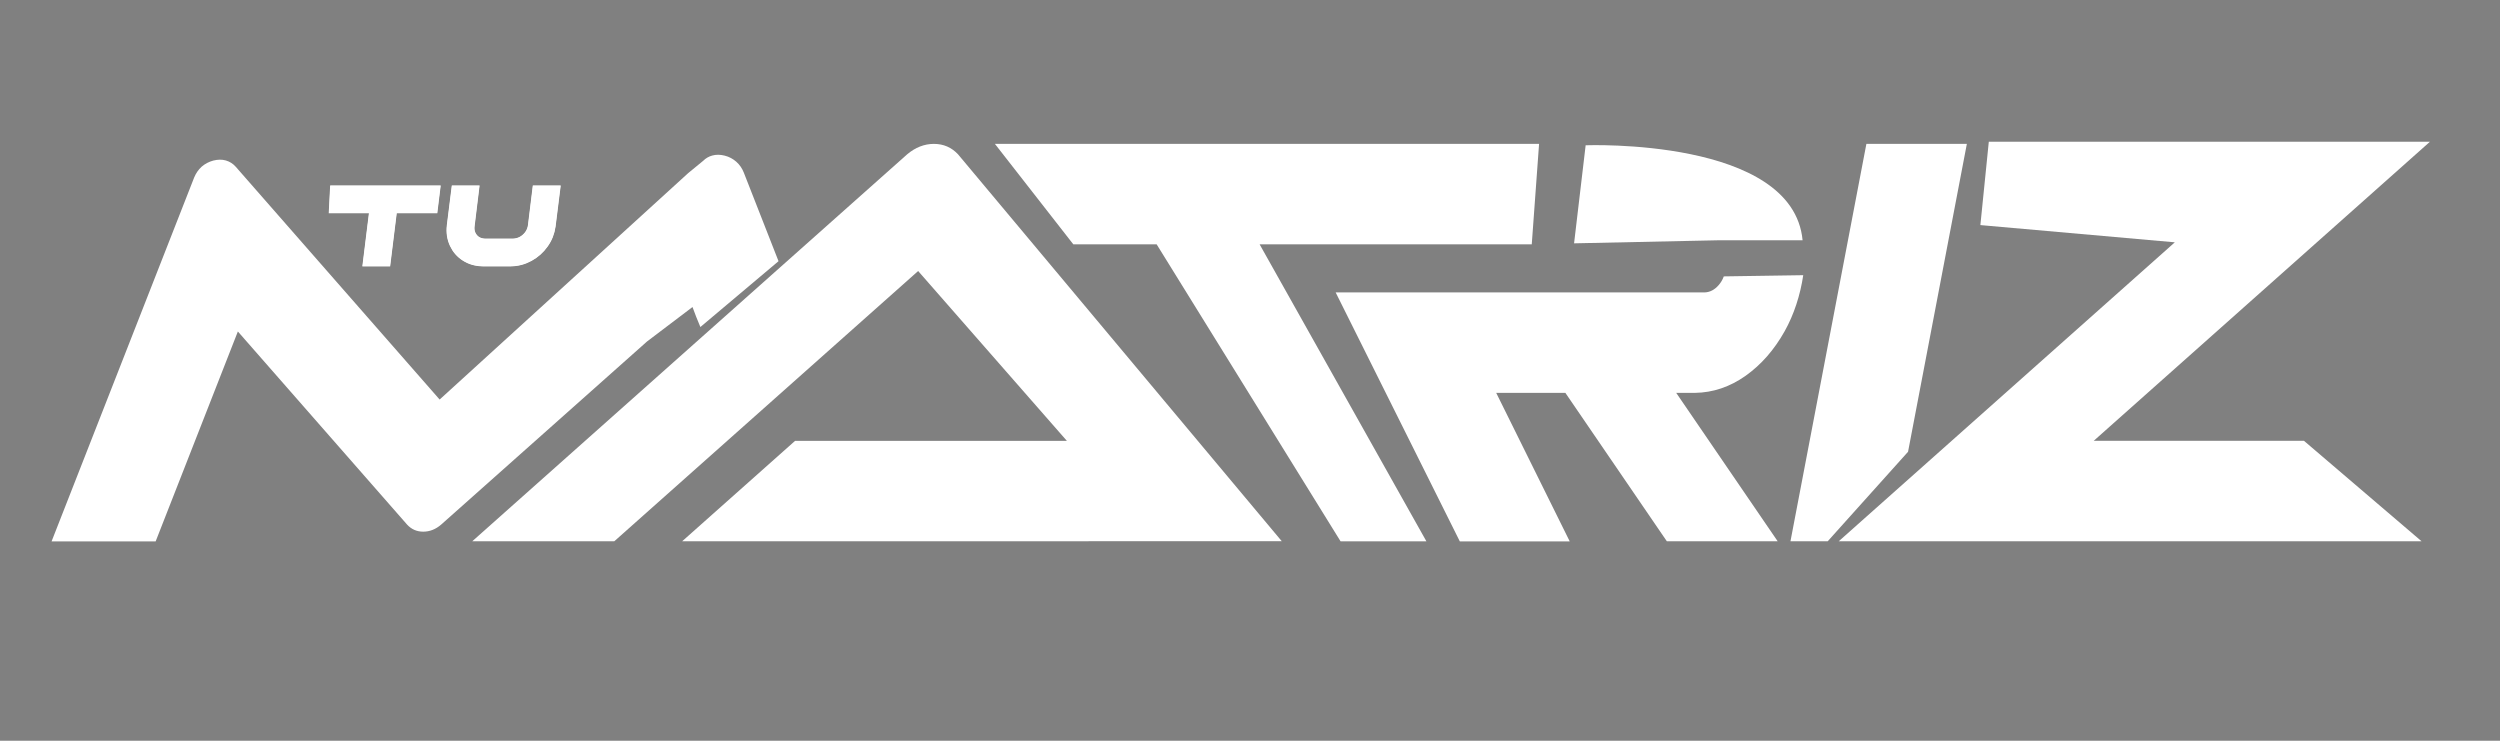
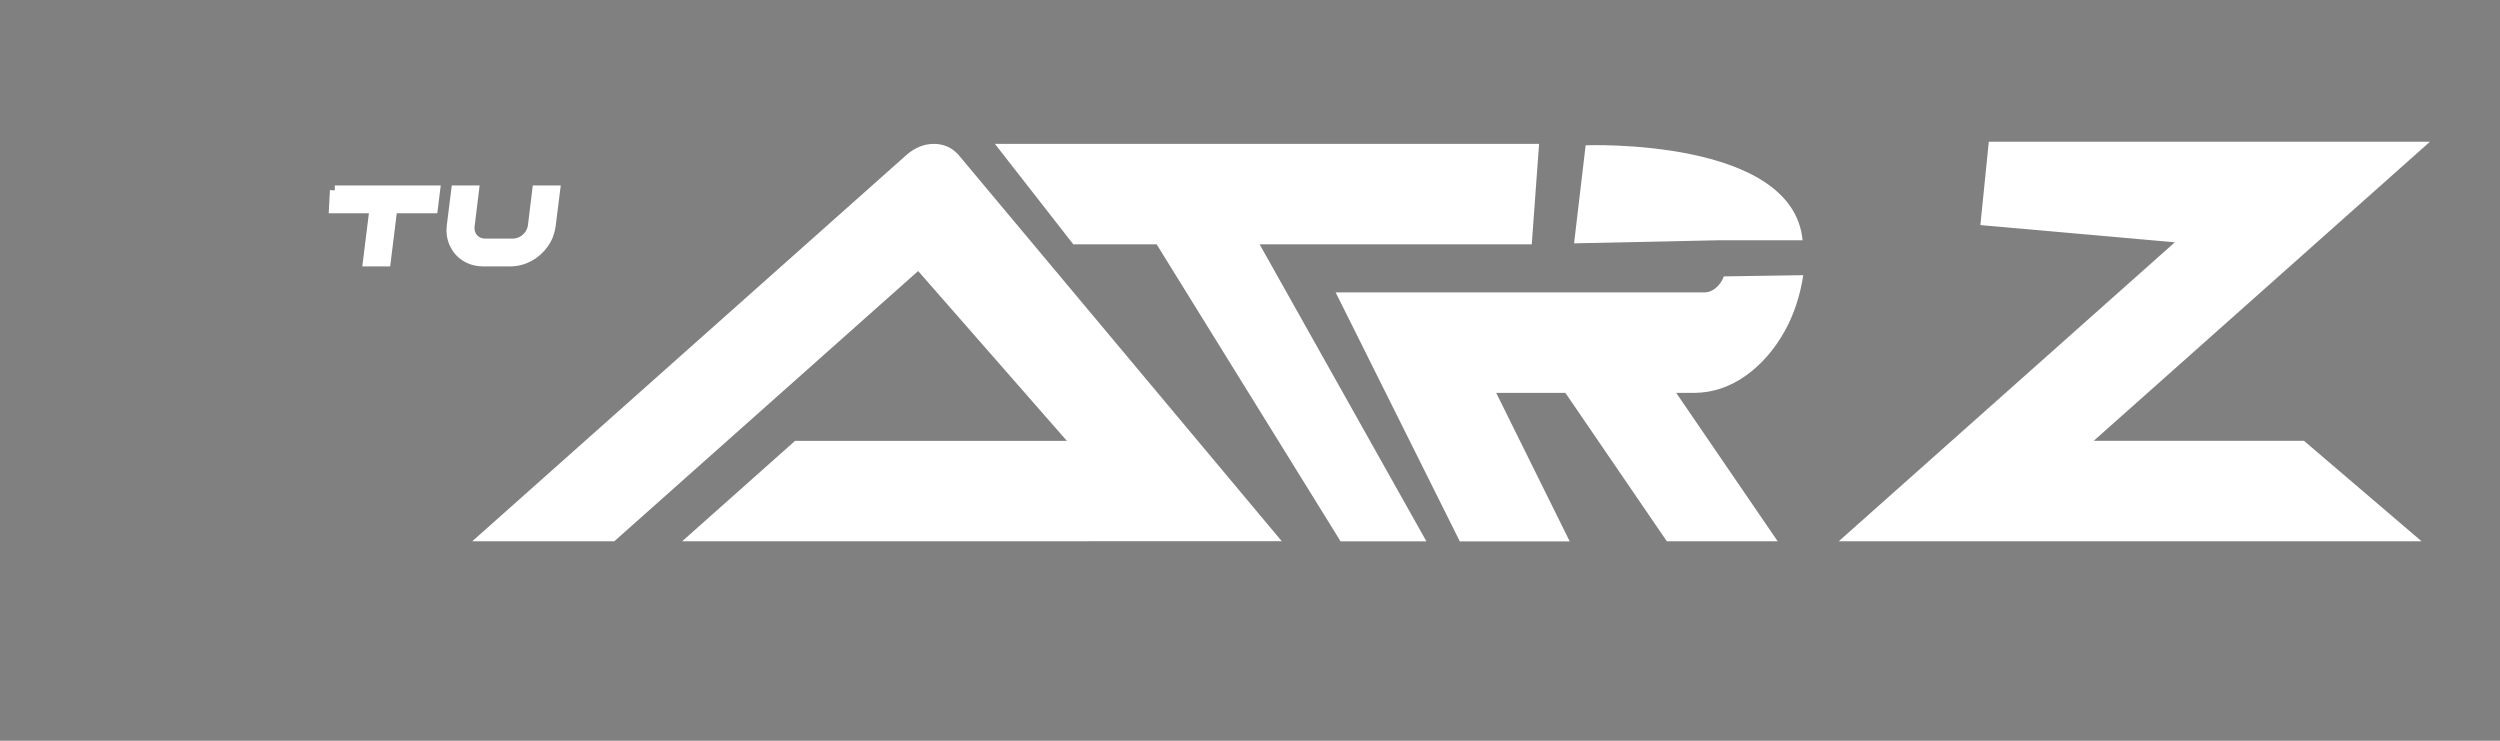
<svg xmlns="http://www.w3.org/2000/svg" width="270" height="80" fill-rule="evenodd">
  <rect width="100%" height="100%" fill="#808080" stroke="none" />
  <g class="layer">
    <title>Layer 1</title>
    <g id="svg_3">
      <g id="svg_4">
-         <path d="m36.16,20.56l-0.1,1.94l4.38,0l-0.71,5.74l1.94,0l0.71,-5.74l4.38,0l0.24,-1.94c-2.92,0 -7.92,0 -10.84,0z" fill="#ffffff" id="svg_5" stroke="#ffffff" />
-         <path d="m36.16,20.56l-0.1,1.94l4.38,0l-0.71,5.74l1.94,0l0.71,-5.74l4.38,0l0.24,-1.94c-2.92,0 -7.92,0 -10.84,0z" fill="#ffffff" id="svg_6" stroke="#ffffff" stroke-width="1.06" />
+         <path d="m36.16,20.56l-0.1,1.94l4.38,0l-0.71,5.74l1.94,0l0.71,-5.74l4.38,0l0.24,-1.94c-2.92,0 -7.92,0 -10.84,0" fill="#ffffff" id="svg_6" stroke="#ffffff" stroke-width="1.06" />
      </g>
      <g id="svg_7">
-         <path d="m58.01,20.56l-0.47,3.84c-0.08,0.53 -0.32,0.98 -0.73,1.34c-0.4,0.36 -0.87,0.54 -1.41,0.56l-3.01,0c-0.53,-0.02 -0.96,-0.2 -1.27,-0.56c-0.31,-0.36 -0.45,-0.81 -0.39,-1.34l0.47,-3.84l-1.94,0l-0.48,3.84c-0.08,0.71 0.02,1.35 0.29,1.93c0.27,0.58 0.67,1.04 1.21,1.38c0.53,0.34 1.16,0.52 1.87,0.53l3.01,0c0.72,-0.01 1.38,-0.19 2,-0.53c0.62,-0.34 1.14,-0.8 1.55,-1.38c0.42,-0.58 0.67,-1.22 0.77,-1.93l0.48,-3.84l-1.95,0z" fill="#ffffff" id="svg_8" stroke="#ffffff" />
        <path d="m58.01,20.56l-0.47,3.84c-0.08,0.53 -0.32,0.98 -0.73,1.34c-0.4,0.36 -0.87,0.54 -1.41,0.56l-3.01,0c-0.53,-0.02 -0.96,-0.2 -1.27,-0.56c-0.31,-0.36 -0.45,-0.81 -0.39,-1.34l0.47,-3.84l-1.94,0l-0.48,3.84c-0.08,0.71 0.02,1.35 0.29,1.93c0.27,0.58 0.67,1.04 1.21,1.38c0.53,0.34 1.16,0.52 1.87,0.53l3.01,0c0.72,-0.01 1.38,-0.19 2,-0.53c0.62,-0.34 1.14,-0.8 1.55,-1.38c0.42,-0.58 0.67,-1.22 0.77,-1.93l0.48,-3.84l-1.95,0z" fill="#ffffff" id="svg_9" stroke="#ffffff" stroke-width="1.06" />
      </g>
    </g>
    <path d="m73.67,58.46c22.14,0 42.62,-0.01 64.76,-0.01l-34.96,-41.78c-0.7,-0.75 -1.57,-1.13 -2.61,-1.13c-1.03,0 -2,0.38 -2.89,1.13l-46.97,41.79l15.34,0l32.82,-29.19l16.06,18.34l-29.35,0l-12.2,10.85z" fill="#ffffff" id="svg_10" />
    <path d="m107.45,15.54l8.47,10.85l9,0l19.86,32.07l9.27,0l-18.01,-32.07l29.39,0l0.79,-10.85c-16.3,0 -42.47,0 -58.77,0z" fill="#ffffff" id="svg_11" />
    <path d="m194.75,29.72c-0.32,2.15 -1,4.25 -2,6.04c-1.13,2.02 -2.54,3.63 -4.23,4.83c-1.7,1.2 -3.52,1.81 -5.46,1.84l-2.03,0l10.96,16.03l-11.97,0l-10.96,-16.03l-7.47,0l7.94,16.04l-11.87,0l-13.41,-26.89l39.86,0c0.56,-0.02 1.06,-0.28 1.49,-0.77c0.25,-0.28 0.44,-0.6 0.57,-0.96l8.58,-0.13z" fill="#ffffff" id="svg_12" />
-     <path d="m197.39,58.46l-4.02,0l8.2,-42.92l10.85,0l-6.35,33.25l-8.68,9.67z" fill="#ffffff" id="svg_13" />
    <path d="m226.12,47.61l36.31,-32.3c-4.93,0 -10.14,0 -15.61,0c-5.47,0 -10.94,0 -16.42,0c-5.47,0 -10.67,0 -15.61,0l-0.91,9l21,1.86l-36.3,32.29c16.3,0 46.65,0 62.95,0l-12.7,-10.85l-22.71,0z" fill="#ffffff" id="svg_14" />
-     <path d="m218.64,26.54" fill="#ffffff" id="svg_15" stroke="#2c2c2b" stroke-width="1.06" />
    <path d="m185.55,25.95l-15.55,0.33l1.25,-10.59c0,0 22.38,-0.86 23.43,10.26l-9.13,0z" fill="#ffffff" id="svg_16" />
-     <path d="m74.79,33.16l-4.91,3.72l-22.24,19.78c-0.59,0.51 -1.24,0.76 -1.93,0.76c-0.69,0 -1.27,-0.25 -1.74,-0.76l-18.28,-20.86l-8.88,22.67l-11.24,0l15.4,-39.3c0.19,-0.46 0.46,-0.85 0.81,-1.17c0.36,-0.31 0.78,-0.53 1.26,-0.66c0.48,-0.12 0.93,-0.13 1.35,-0.01c0.41,0.12 0.77,0.34 1.07,0.68l22.02,25.14l26.84,-24.45l1.62,-1.33c0.28,-0.28 0.61,-0.47 0.98,-0.57c0.42,-0.12 0.87,-0.11 1.35,0.01c0.48,0.12 0.9,0.35 1.25,0.66c0.36,0.32 0.63,0.71 0.81,1.17l3.75,9.57l-8.44,7.11c-0.33,-0.77 -0.6,-1.47 -0.85,-2.16z" fill="#ffffff" id="svg_17" />
    <path d="m85.61,26.41" fill="#ffffff" id="svg_18" stroke="#2c2c2b" stroke-width="1.06" />
  </g>
</svg>